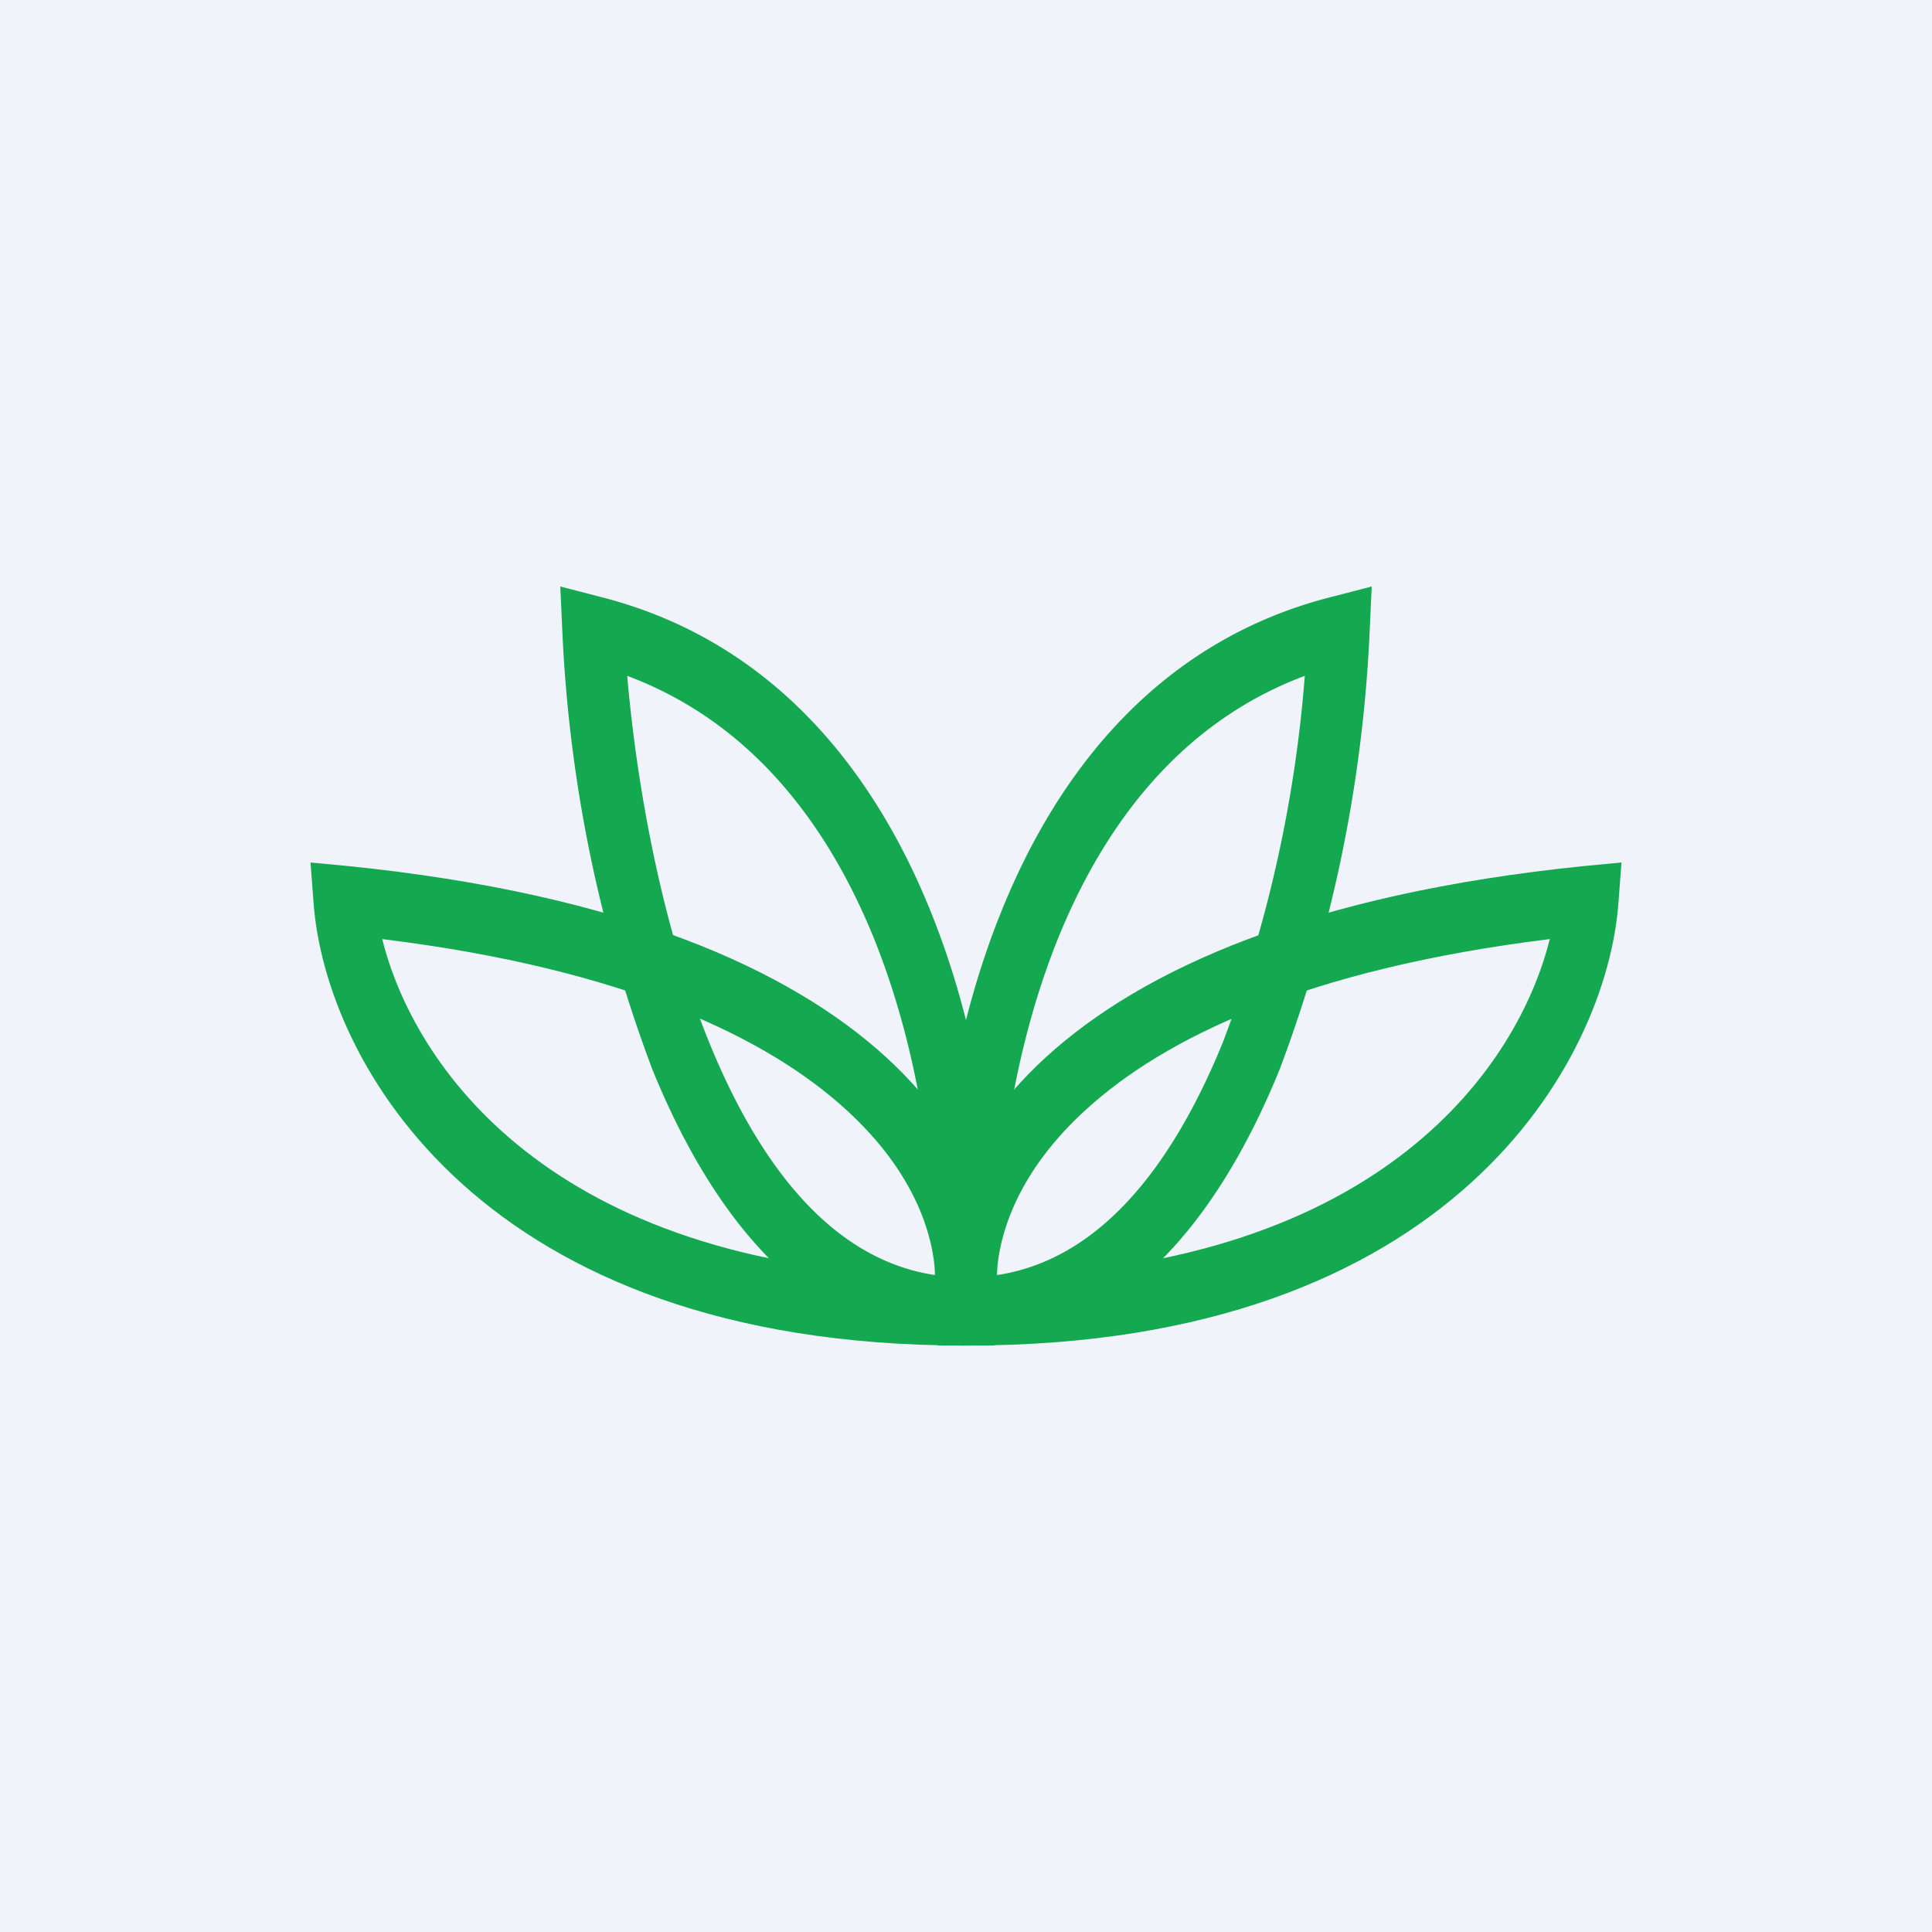
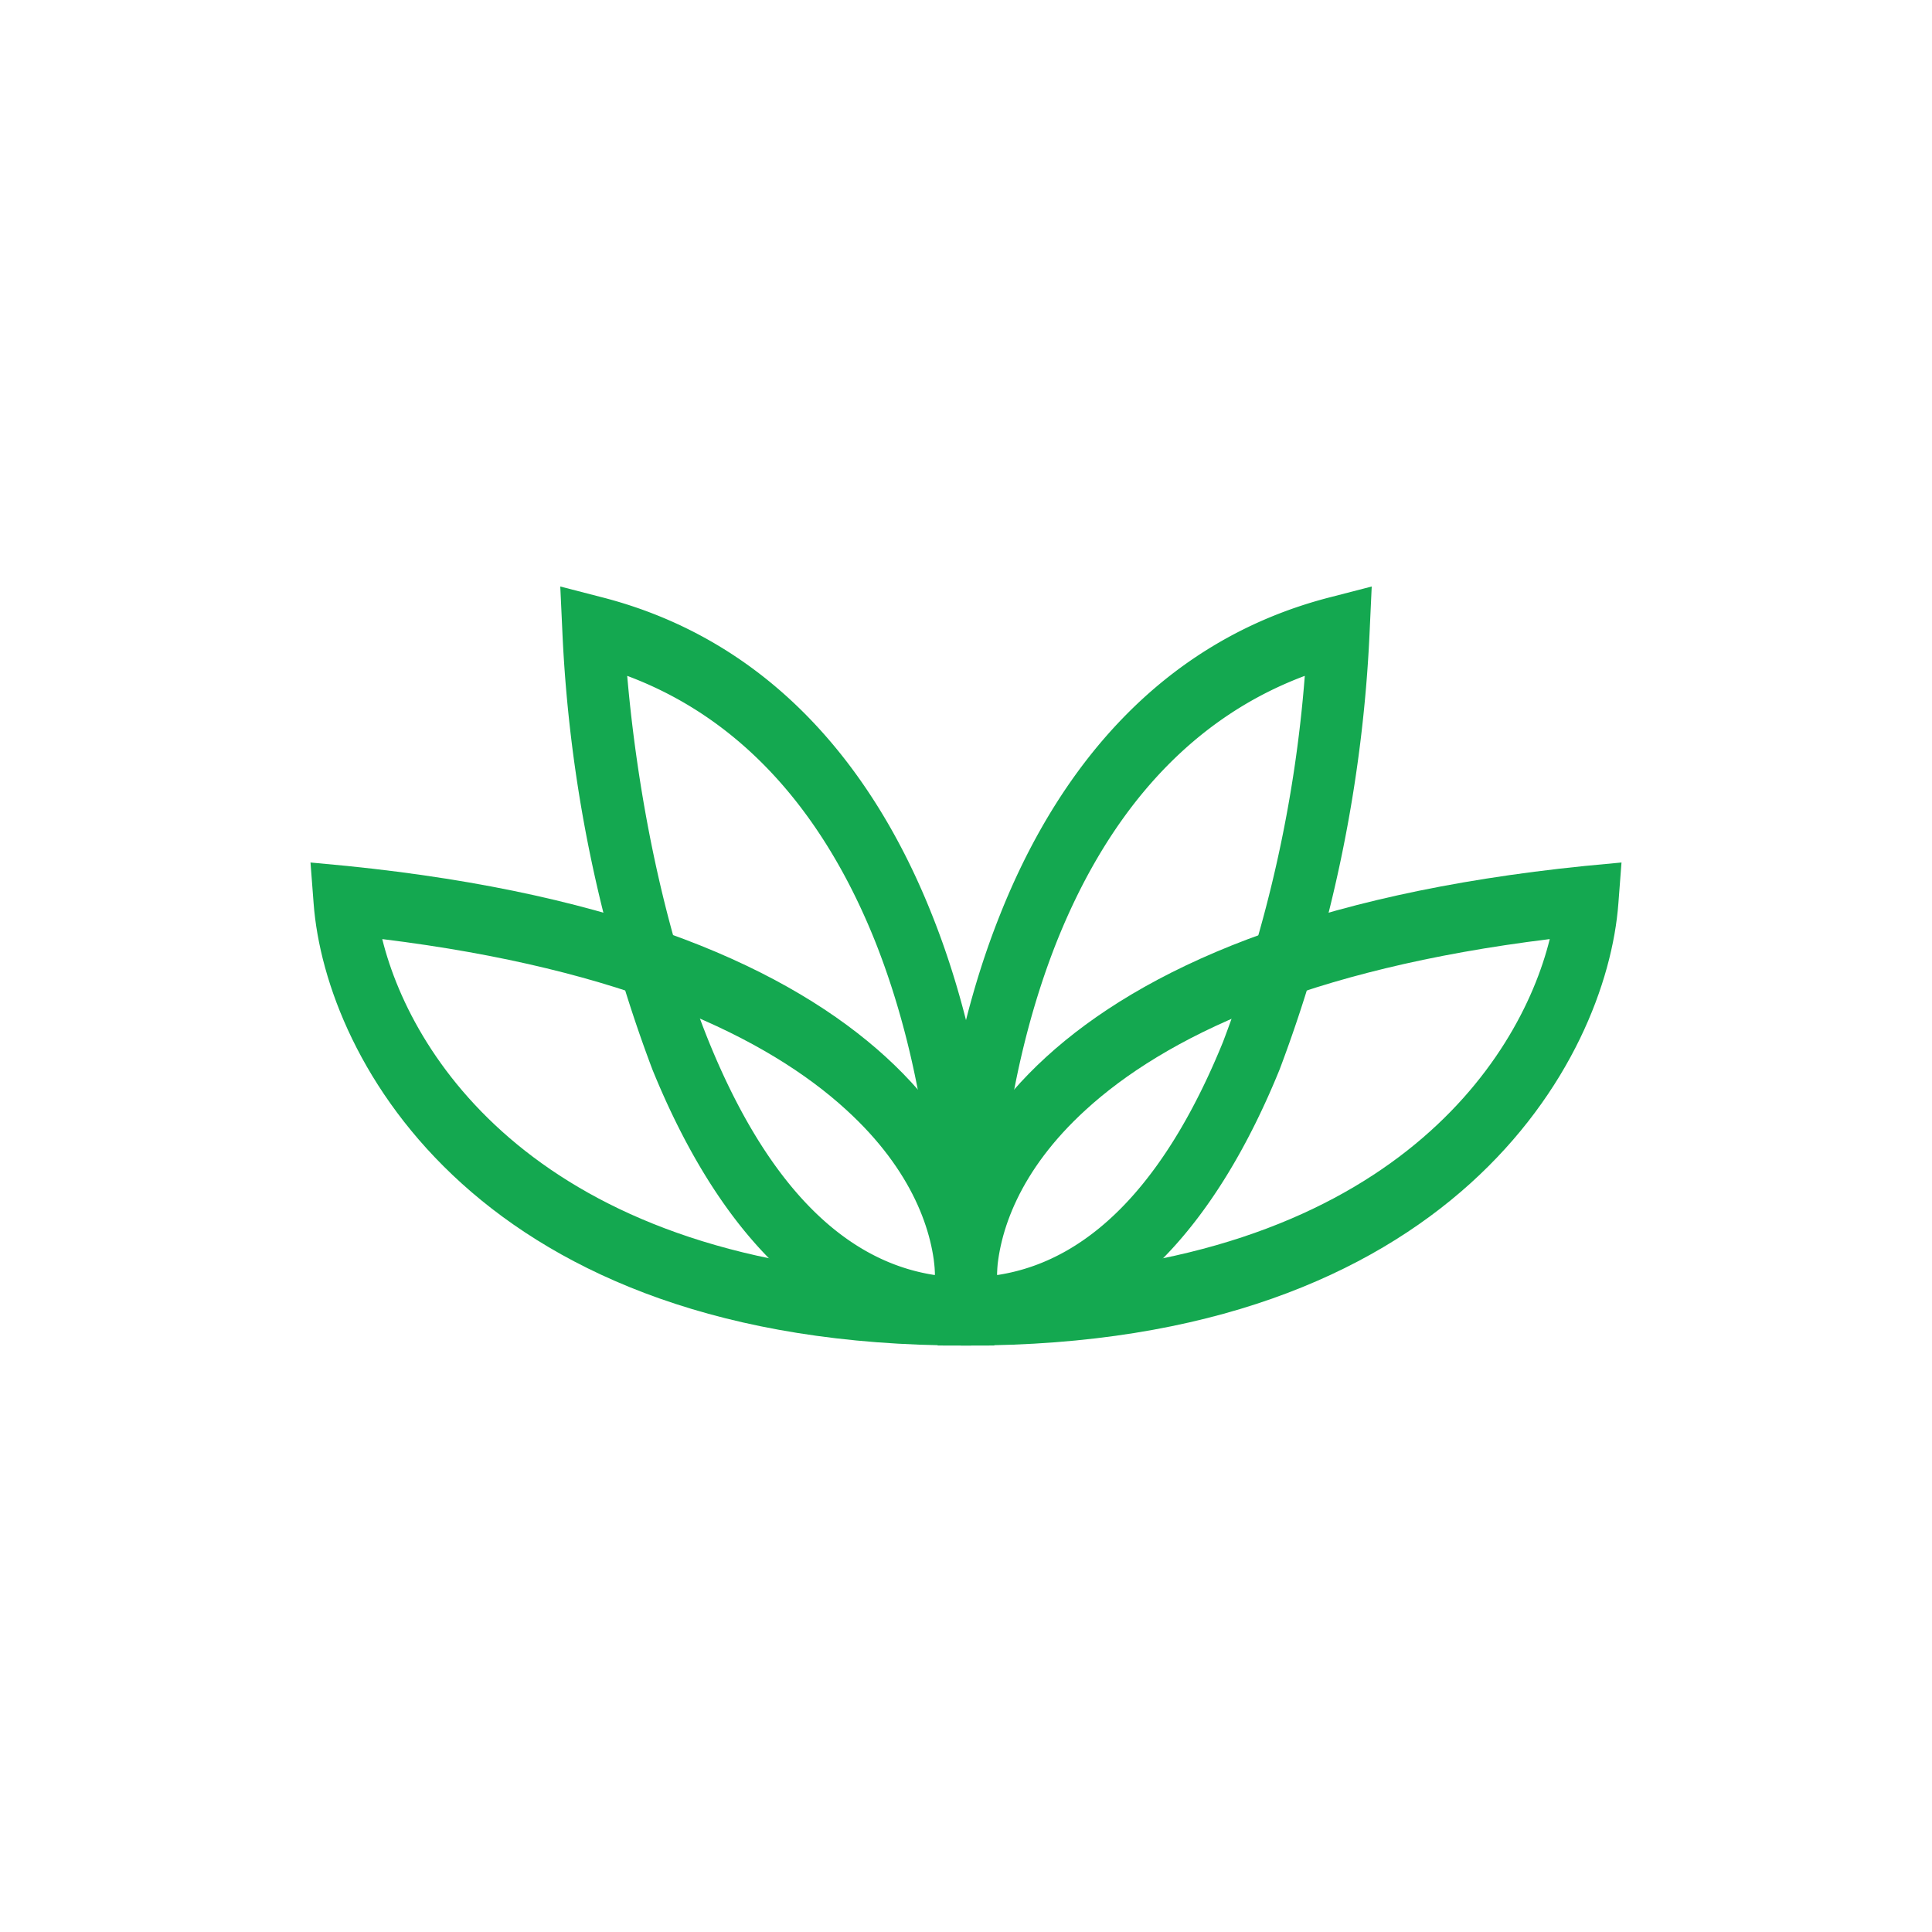
<svg xmlns="http://www.w3.org/2000/svg" width="56" height="56" viewBox="0 0 56 56">
-   <path fill="#F0F3FA" d="M0 0h56v56H0z" />
  <path d="m9 25 1.06.1c8 .81 12.84 3 15.62 5.54 2.8 2.56 3.5 5.49 3.13 7.56l-.14.8h-.74c-14 0-18.5-8.24-18.84-12.82L9 25Zm2.08 2.22c.89 3.6 4.8 9.5 16.03 9.78-.05-1.27-.65-3.07-2.58-4.83-2.27-2.08-6.38-4.08-13.45-4.95Z" fill="#14A850" />
  <path d="m47 25-1.06.1c-8 .81-12.84 3-15.62 5.54-2.8 2.56-3.5 5.49-3.13 7.56l.14.8h.74c14 0 18.5-8.24 18.84-12.82L47 25Zm-2.08 2.22c-.89 3.6-4.8 9.5-16.03 9.78.05-1.27.65-3.07 2.58-4.83 2.27-2.08 6.38-4.08 13.45-4.95Z" fill="#14A850" />
  <path d="m16.24 17 1.16.3c5.02 1.27 7.98 5.09 9.62 9.23 1.64 4.11 2 8.62 1.85 11.54l-.05.93h-.84c-4.5 0-7.35-3.77-9.07-8a41.17 41.17 0 0 1-2.61-12.7l-.06-1.3Zm1.94 2.59c.27 3.12.98 7.18 2.37 10.61 1.49 3.66 3.61 6.32 6.56 6.76.02-2.65-.41-6.3-1.73-9.64-1.35-3.39-3.59-6.38-7.2-7.73Z" fill="#14A850" />
  <path d="m39.76 17-1.16.3c-5.02 1.27-7.98 5.09-9.62 9.23-1.64 4.11-2 8.62-1.85 11.54l.05.93h.84c4.5 0 7.35-3.77 9.07-8a41.17 41.17 0 0 0 2.61-12.7l.06-1.3Zm-1.94 2.59a38.25 38.25 0 0 1-2.37 10.61c-1.49 3.66-3.61 6.32-6.56 6.76-.02-2.65.41-6.3 1.73-9.64 1.35-3.39 3.59-6.38 7.2-7.73Z" fill="#14A850" />
</svg>